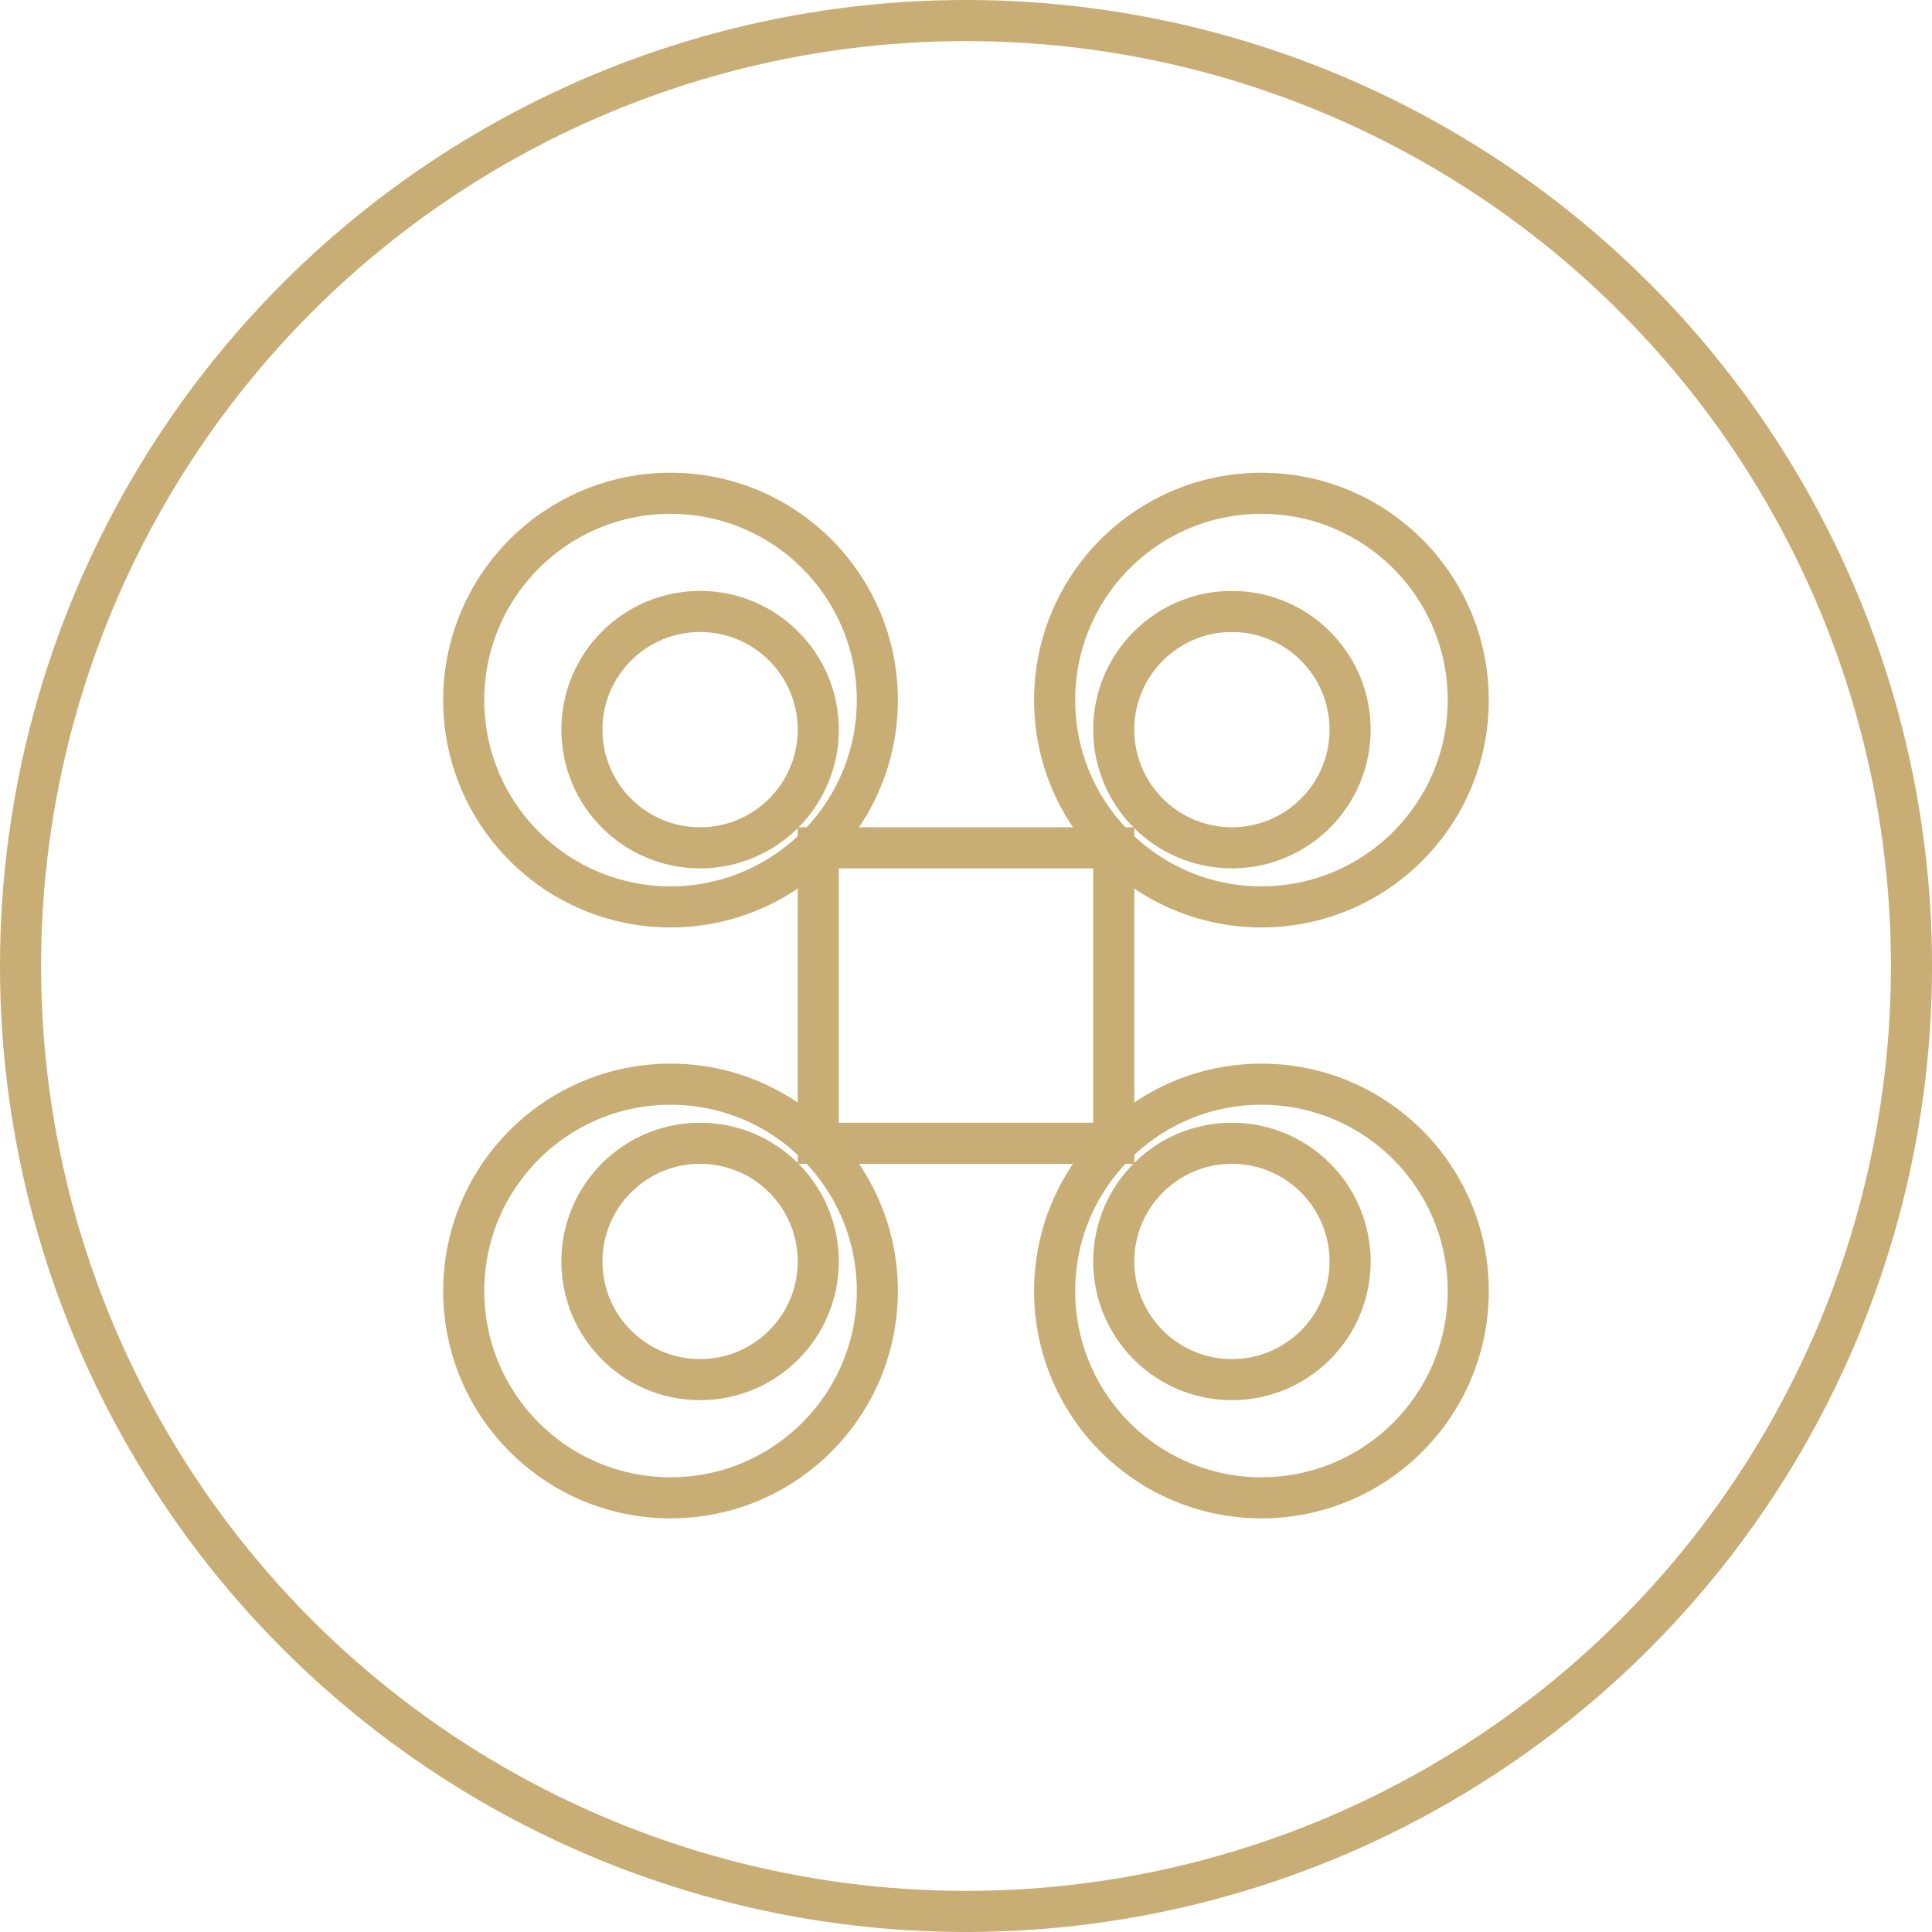
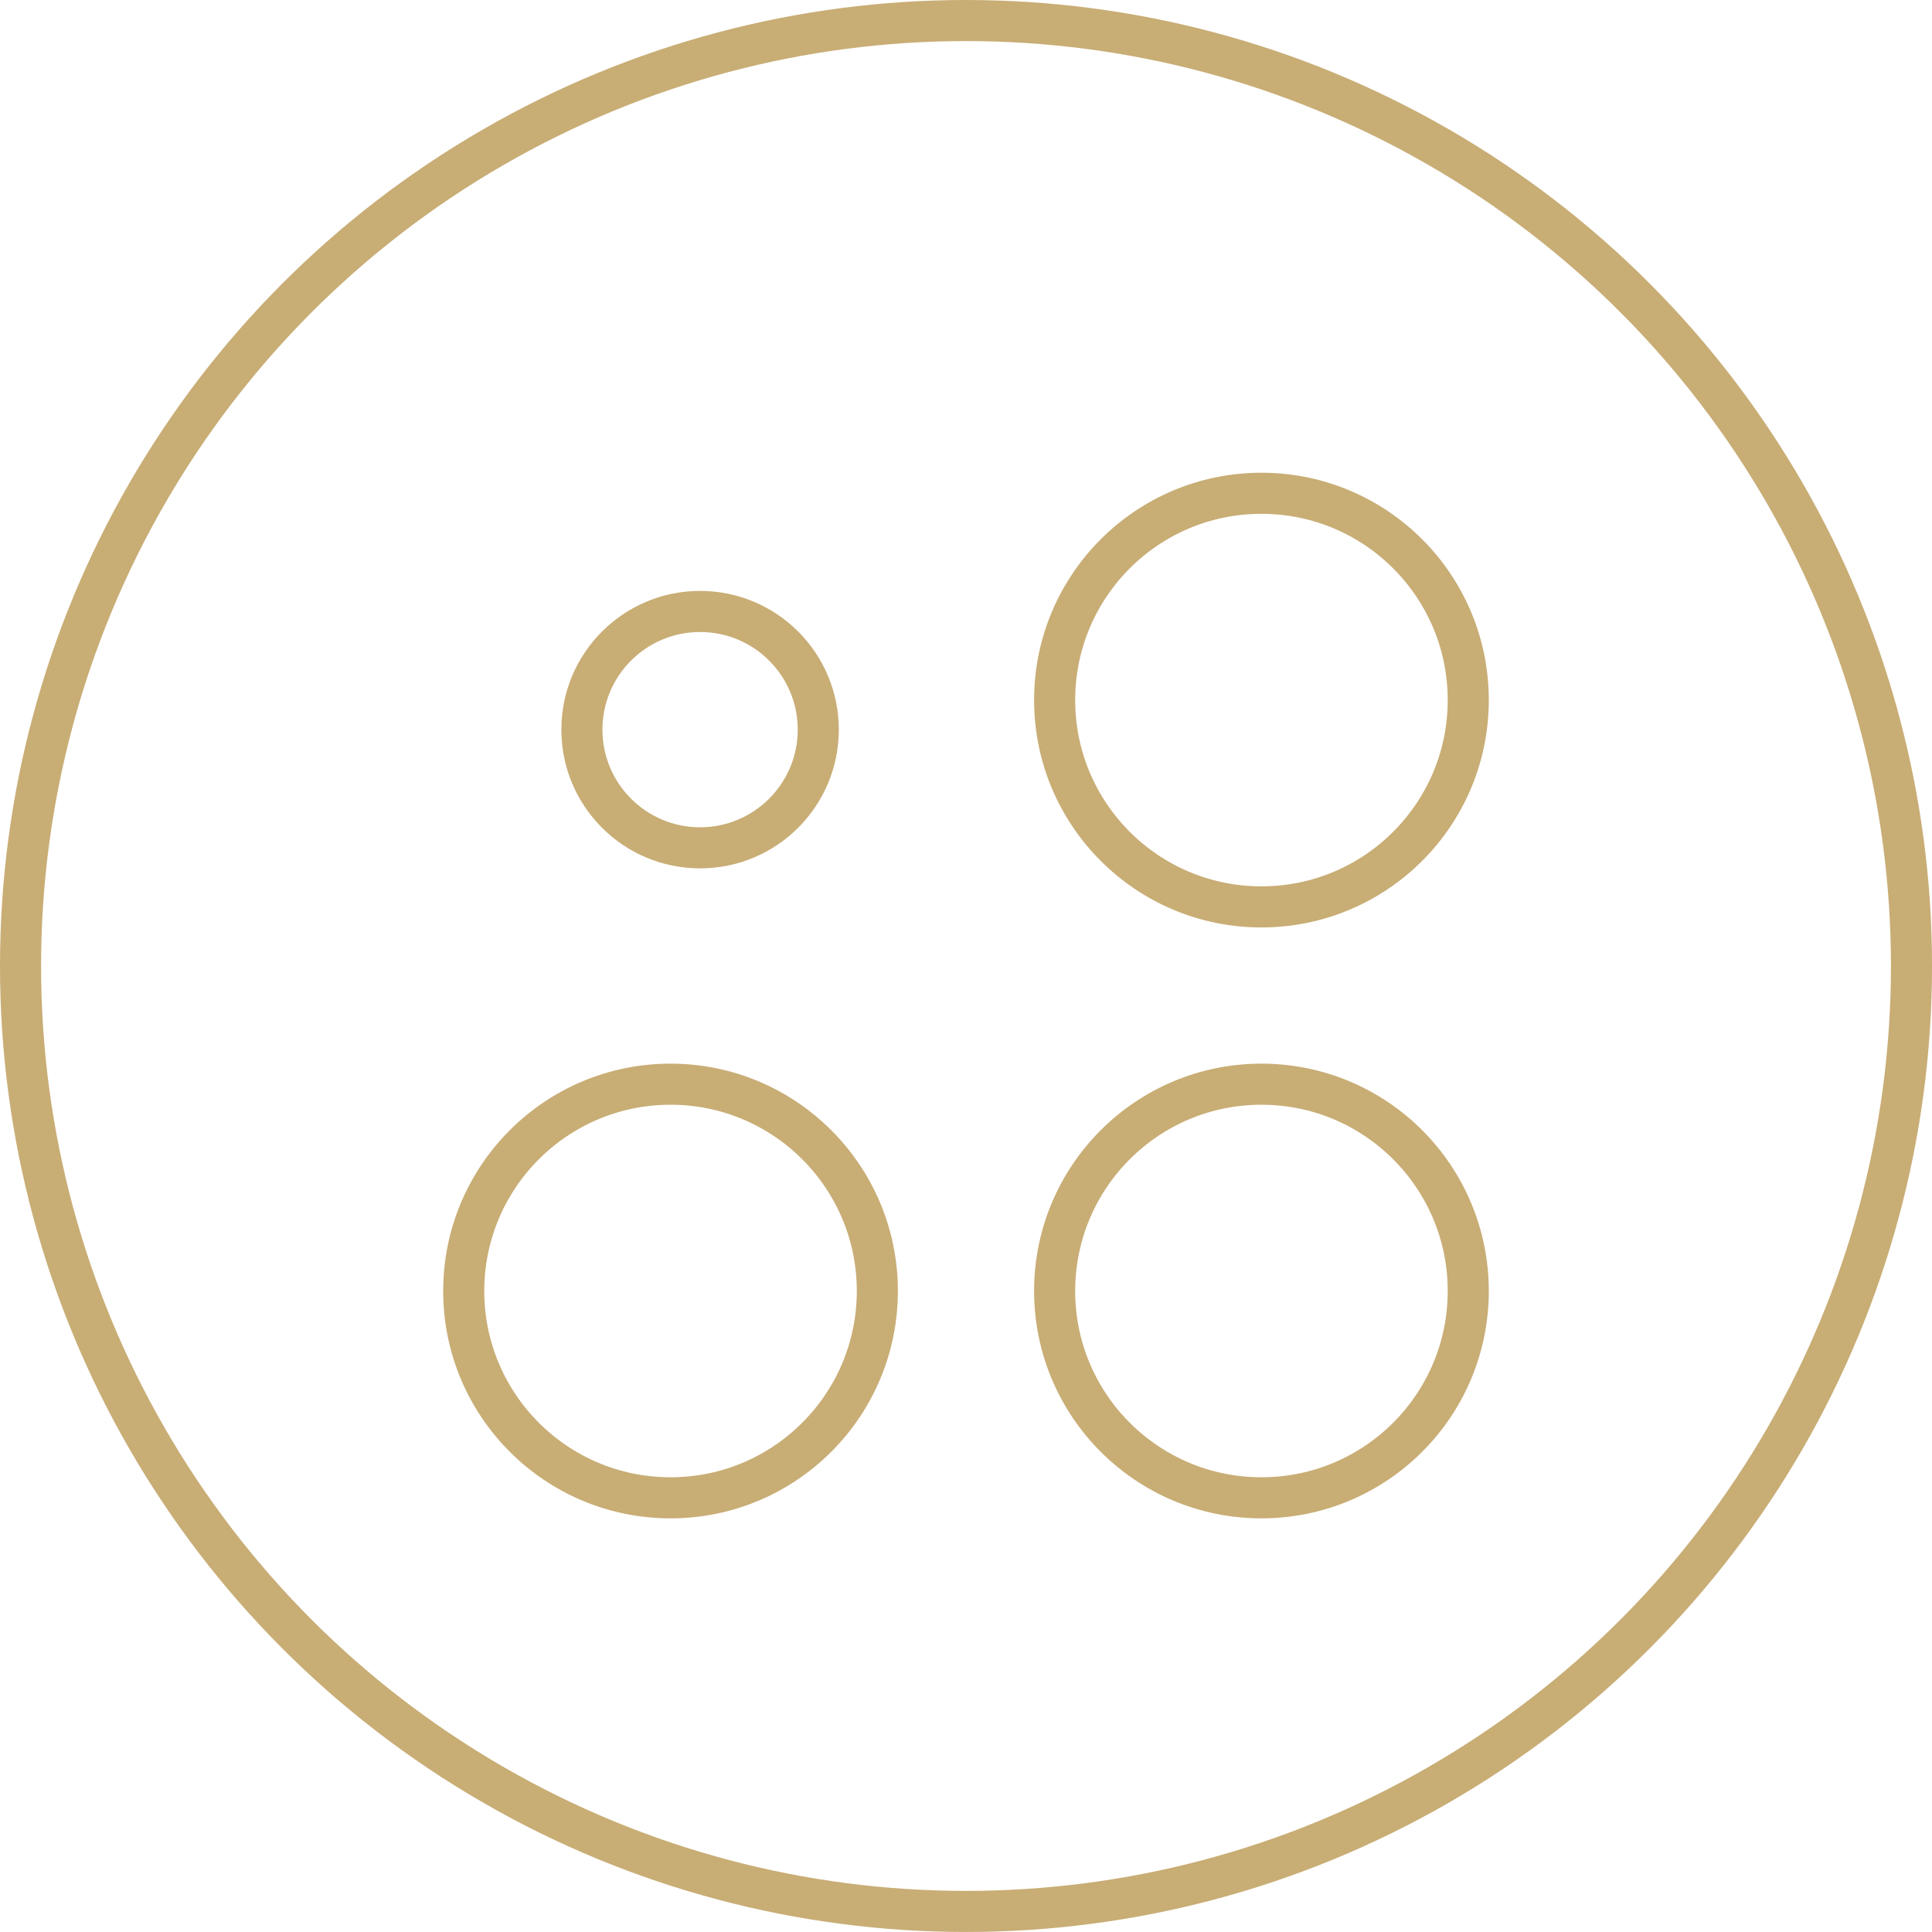
<svg xmlns="http://www.w3.org/2000/svg" viewBox="0 0 94.063 94.063">
  <defs>
    <style>
      .cls-1 {
        fill: none;
        stroke: #c8ad75;
        stroke-miterlimit: 10;
        stroke-width: 2px;
      }
    </style>
  </defs>
  <g id="Group_1552" data-name="Group 1552" transform="translate(1 1)">
    <ellipse id="Ellipse_65" data-name="Ellipse 65" class="cls-1" cx="46.032" cy="46.031" rx="46.032" ry="46.031" transform="translate(0 0)" />
    <g id="Group_1551" data-name="Group 1551" transform="translate(21.577 23.016)">
-       <ellipse id="Ellipse_66" data-name="Ellipse 66" class="cls-1" cx="10.069" cy="10.069" rx="10.069" ry="10.069" />
      <ellipse id="Ellipse_67" data-name="Ellipse 67" class="cls-1" cx="5.754" cy="5.754" rx="5.754" ry="5.754" transform="translate(5.754 5.754)" />
-       <ellipse id="Ellipse_68" data-name="Ellipse 68" class="cls-1" cx="5.754" cy="5.754" rx="5.754" ry="5.754" transform="translate(31.647 5.754)" />
-       <ellipse id="Ellipse_69" data-name="Ellipse 69" class="cls-1" cx="5.754" cy="5.754" rx="5.754" ry="5.754" transform="translate(5.754 31.646)" />
-       <ellipse id="Ellipse_70" data-name="Ellipse 70" class="cls-1" cx="5.754" cy="5.754" rx="5.754" ry="5.754" transform="translate(31.647 31.646)" />
      <ellipse id="Ellipse_71" data-name="Ellipse 71" class="cls-1" cx="10.069" cy="10.069" rx="10.069" ry="10.069" transform="translate(28.77)" />
      <ellipse id="Ellipse_72" data-name="Ellipse 72" class="cls-1" cx="10.069" cy="10.069" rx="10.069" ry="10.069" transform="translate(28.77 28.77)" />
      <ellipse id="Ellipse_73" data-name="Ellipse 73" class="cls-1" cx="10.069" cy="10.069" rx="10.069" ry="10.069" transform="translate(0 28.77)" />
-       <rect id="Rectangle_1392" data-name="Rectangle 1392" class="cls-1" width="14.385" height="14.385" transform="translate(17.262 17.262)" />
    </g>
  </g>
</svg>